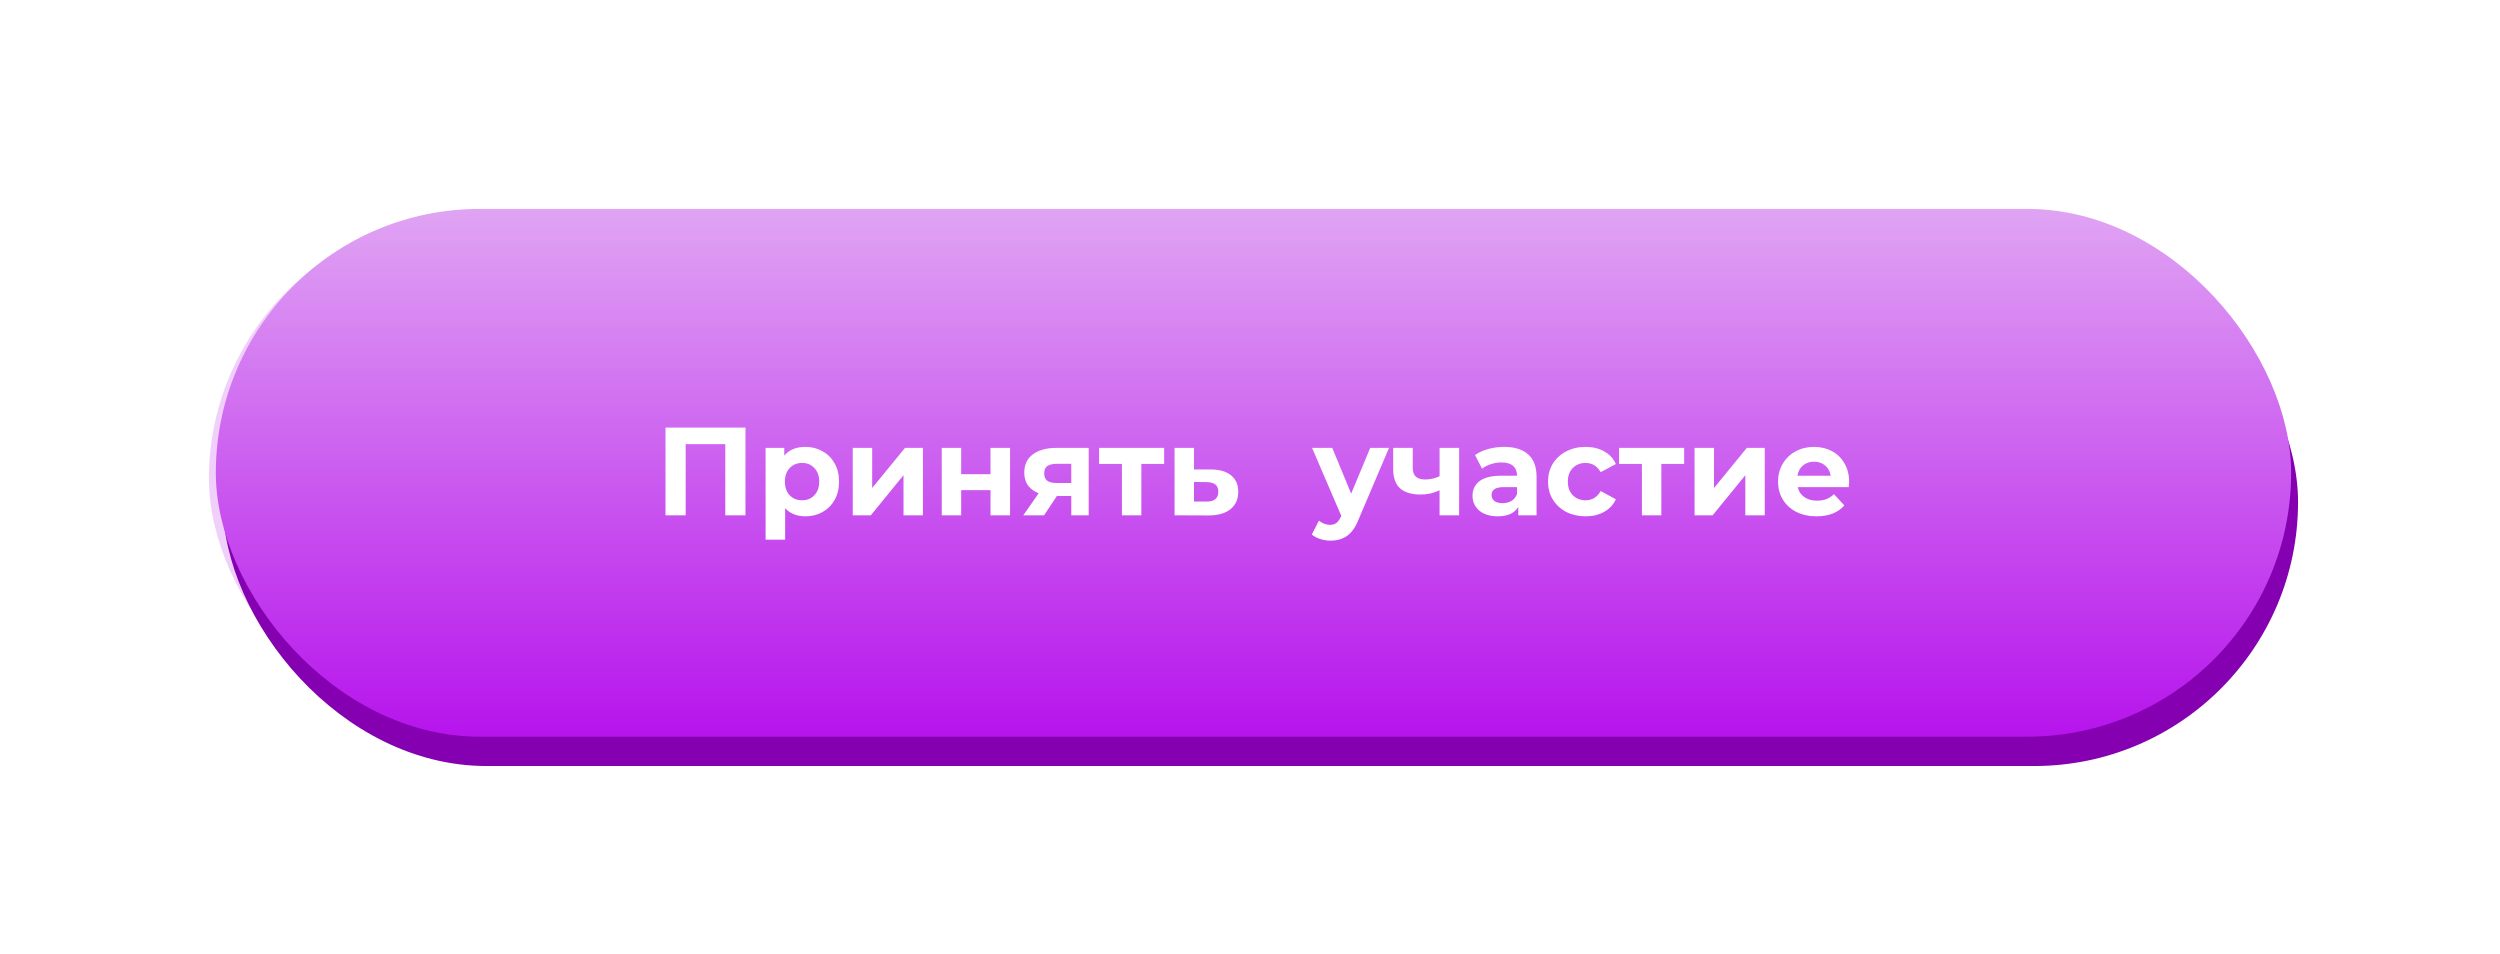
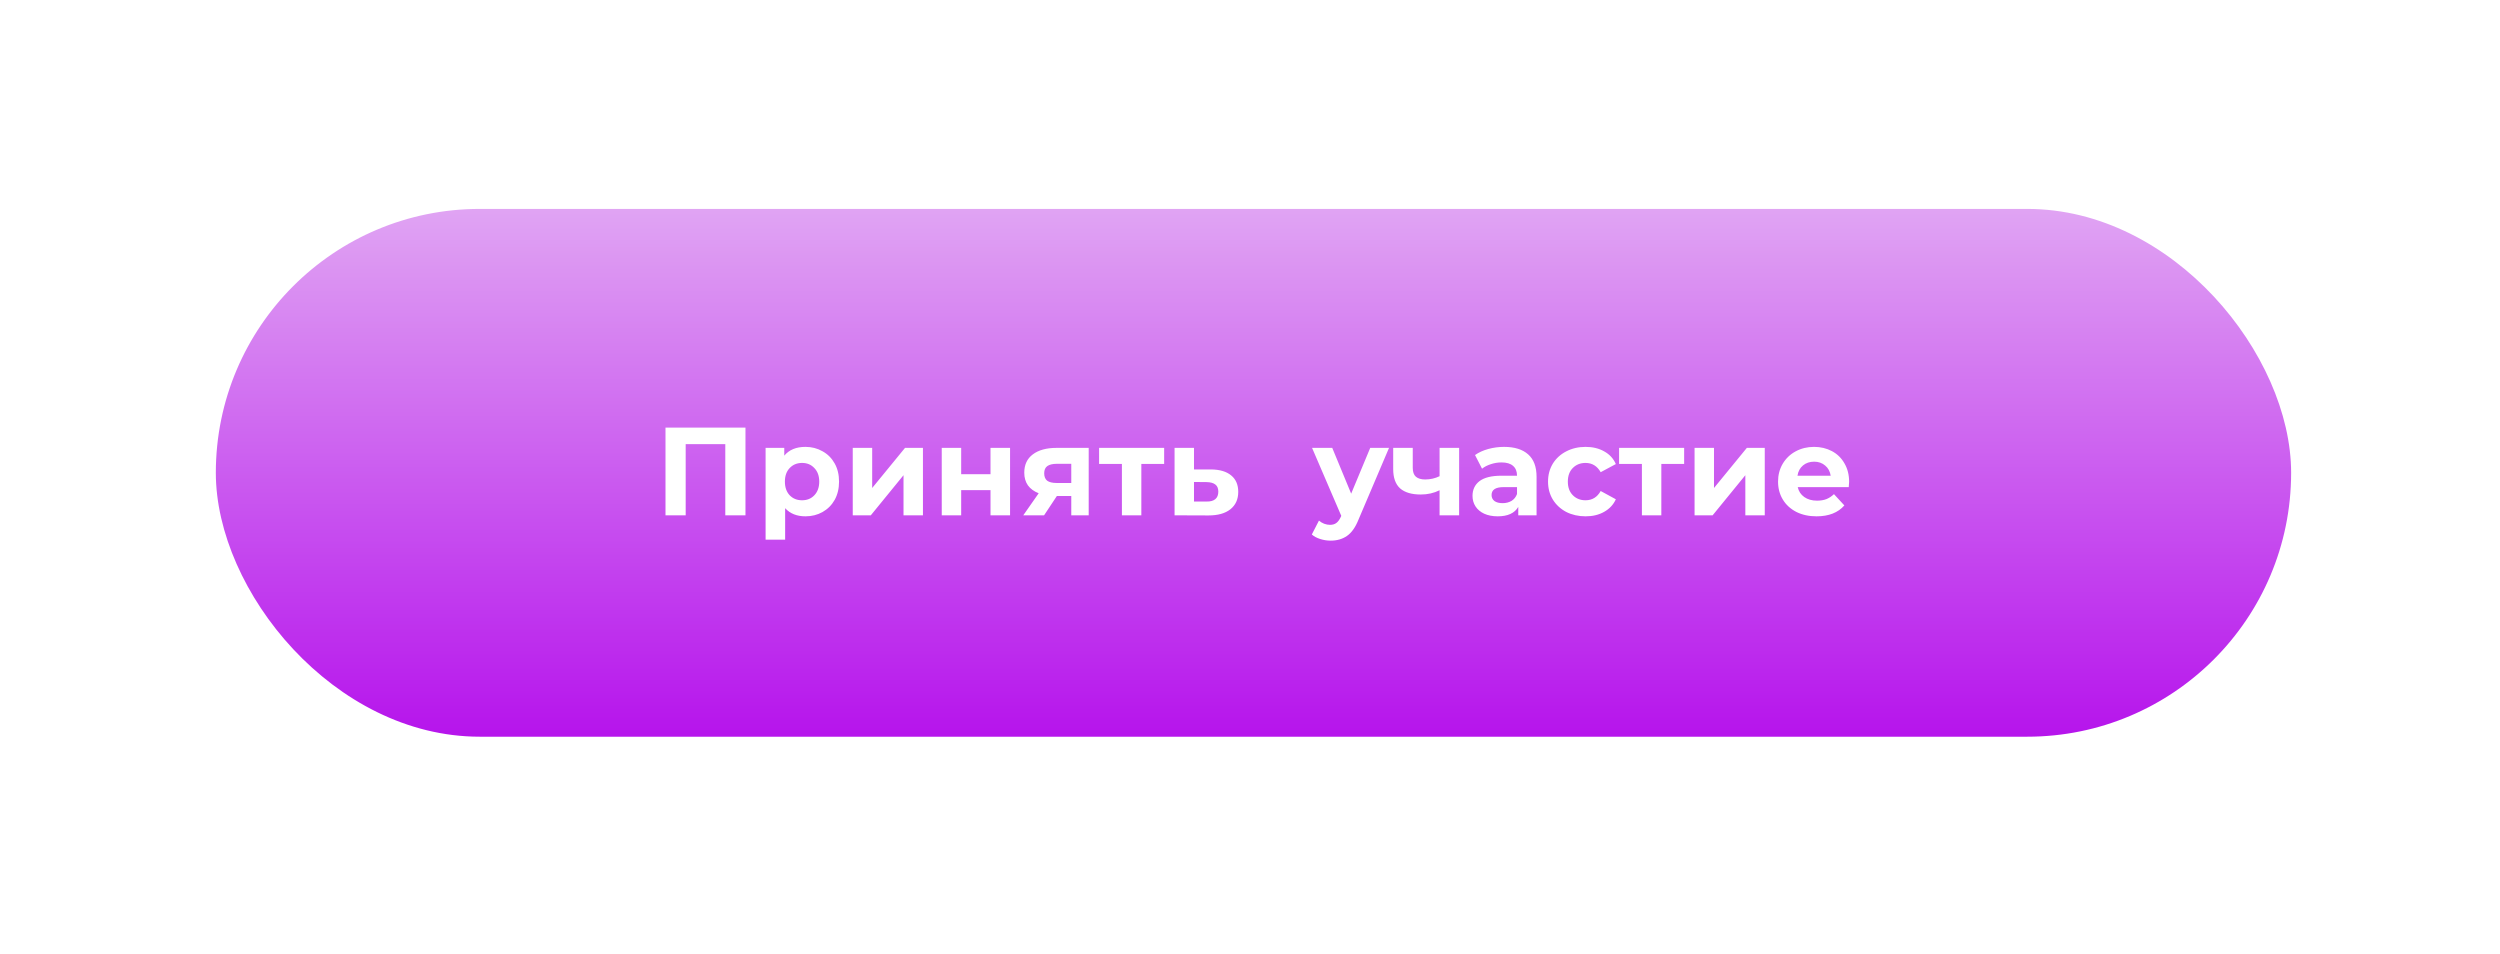
<svg xmlns="http://www.w3.org/2000/svg" width="359" height="137" viewBox="0 0 359 137" fill="none">
  <g filter="url(#filter0_f)">
-     <rect x="30" y="30.842" width="298.013" height="75.79" rx="37.895" fill="#B614EC" fill-opacity="0.2" />
-   </g>
-   <rect x="31.986" y="34.211" width="298.013" height="75.79" rx="37.895" fill="#8400B0" />
+     </g>
  <rect x="30.993" y="30" width="298.013" height="75.79" rx="37.895" fill="url(#paint0_linear)" />
  <path d="M107.05 61.4V74H104.152V63.776H98.464V74H95.566V61.4H107.05ZM115.663 64.172C116.563 64.172 117.379 64.382 118.111 64.802C118.855 65.21 119.437 65.792 119.857 66.548C120.277 67.292 120.487 68.162 120.487 69.158C120.487 70.154 120.277 71.03 119.857 71.786C119.437 72.53 118.855 73.112 118.111 73.532C117.379 73.94 116.563 74.144 115.663 74.144C114.427 74.144 113.455 73.754 112.747 72.974V77.492H109.939V64.316H112.621V65.432C113.317 64.592 114.331 64.172 115.663 64.172ZM115.177 71.84C115.897 71.84 116.485 71.6 116.941 71.12C117.409 70.628 117.643 69.974 117.643 69.158C117.643 68.342 117.409 67.694 116.941 67.214C116.485 66.722 115.897 66.476 115.177 66.476C114.457 66.476 113.863 66.722 113.395 67.214C112.939 67.694 112.711 68.342 112.711 69.158C112.711 69.974 112.939 70.628 113.395 71.12C113.863 71.6 114.457 71.84 115.177 71.84ZM122.455 64.316H125.245V70.076L129.961 64.316H132.535V74H129.745V68.24L125.047 74H122.455V64.316ZM135.235 64.316H138.025V68.096H142.237V64.316H145.045V74H142.237V70.382H138.025V74H135.235V64.316ZM156.337 64.316V74H153.835V71.228H151.765L149.929 74H146.941L149.155 70.832C148.483 70.568 147.967 70.19 147.607 69.698C147.259 69.194 147.085 68.588 147.085 67.88C147.085 66.74 147.493 65.864 148.309 65.252C149.137 64.628 150.271 64.316 151.711 64.316H156.337ZM151.765 66.602C151.165 66.602 150.709 66.71 150.397 66.926C150.097 67.142 149.947 67.49 149.947 67.97C149.947 68.45 150.091 68.804 150.379 69.032C150.679 69.248 151.129 69.356 151.729 69.356H153.835V66.602H151.765ZM167.172 66.62H163.896V74H161.106V66.62H157.83V64.316H167.172V66.62ZM173.906 67.412C175.166 67.424 176.132 67.712 176.804 68.276C177.476 68.828 177.812 69.614 177.812 70.634C177.812 71.702 177.434 72.536 176.678 73.136C175.934 73.724 174.884 74.018 173.528 74.018L168.668 74V64.316H171.458V67.412H173.906ZM173.276 72.02C173.816 72.032 174.23 71.918 174.518 71.678C174.806 71.438 174.95 71.078 174.95 70.598C174.95 70.13 174.806 69.788 174.518 69.572C174.242 69.356 173.828 69.242 173.276 69.23L171.458 69.212V72.02H173.276ZM199.464 64.316L195.09 74.594C194.646 75.71 194.094 76.496 193.434 76.952C192.786 77.408 192 77.636 191.076 77.636C190.572 77.636 190.074 77.558 189.582 77.402C189.09 77.246 188.688 77.03 188.376 76.754L189.402 74.756C189.618 74.948 189.864 75.098 190.14 75.206C190.428 75.314 190.71 75.368 190.986 75.368C191.37 75.368 191.682 75.272 191.922 75.08C192.162 74.9 192.378 74.594 192.57 74.162L192.606 74.072L188.412 64.316H191.31L194.028 70.886L196.764 64.316H199.464ZM209.531 64.316V74H206.723V70.4C205.907 70.808 205.007 71.012 204.023 71.012C202.715 71.012 201.725 70.718 201.053 70.13C200.393 69.53 200.063 68.606 200.063 67.358V64.316H202.871V67.178C202.871 67.766 203.021 68.192 203.321 68.456C203.633 68.72 204.077 68.852 204.653 68.852C205.385 68.852 206.075 68.696 206.723 68.384V64.316H209.531ZM215.989 64.172C217.489 64.172 218.641 64.532 219.445 65.252C220.249 65.96 220.651 67.034 220.651 68.474V74H218.023V72.794C217.495 73.694 216.511 74.144 215.071 74.144C214.327 74.144 213.679 74.018 213.127 73.766C212.587 73.514 212.173 73.166 211.885 72.722C211.597 72.278 211.453 71.774 211.453 71.21C211.453 70.31 211.789 69.602 212.461 69.086C213.145 68.57 214.195 68.312 215.611 68.312H217.843C217.843 67.7 217.657 67.232 217.285 66.908C216.913 66.572 216.355 66.404 215.611 66.404C215.095 66.404 214.585 66.488 214.081 66.656C213.589 66.812 213.169 67.028 212.821 67.304L211.813 65.342C212.341 64.97 212.971 64.682 213.703 64.478C214.447 64.274 215.209 64.172 215.989 64.172ZM215.773 72.254C216.253 72.254 216.679 72.146 217.051 71.93C217.423 71.702 217.687 71.372 217.843 70.94V69.95H215.917C214.765 69.95 214.189 70.328 214.189 71.084C214.189 71.444 214.327 71.732 214.603 71.948C214.891 72.152 215.281 72.254 215.773 72.254ZM227.698 74.144C226.666 74.144 225.736 73.934 224.908 73.514C224.092 73.082 223.45 72.488 222.982 71.732C222.526 70.976 222.298 70.118 222.298 69.158C222.298 68.198 222.526 67.34 222.982 66.584C223.45 65.828 224.092 65.24 224.908 64.82C225.736 64.388 226.666 64.172 227.698 64.172C228.718 64.172 229.606 64.388 230.362 64.82C231.13 65.24 231.688 65.846 232.036 66.638L229.858 67.808C229.354 66.92 228.628 66.476 227.68 66.476C226.948 66.476 226.342 66.716 225.862 67.196C225.382 67.676 225.142 68.33 225.142 69.158C225.142 69.986 225.382 70.64 225.862 71.12C226.342 71.6 226.948 71.84 227.68 71.84C228.64 71.84 229.366 71.396 229.858 70.508L232.036 71.696C231.688 72.464 231.13 73.064 230.362 73.496C229.606 73.928 228.718 74.144 227.698 74.144ZM241.843 66.62H238.567V74H235.777V66.62H232.501V64.316H241.843V66.62ZM243.34 64.316H246.13V70.076L250.846 64.316H253.42V74H250.63V68.24L245.932 74H243.34V64.316ZM265.534 69.194C265.534 69.23 265.516 69.482 265.48 69.95H258.154C258.286 70.55 258.598 71.024 259.09 71.372C259.582 71.72 260.194 71.894 260.926 71.894C261.43 71.894 261.874 71.822 262.258 71.678C262.654 71.522 263.02 71.282 263.356 70.958L264.85 72.578C263.938 73.622 262.606 74.144 260.854 74.144C259.762 74.144 258.796 73.934 257.956 73.514C257.116 73.082 256.468 72.488 256.012 71.732C255.556 70.976 255.328 70.118 255.328 69.158C255.328 68.21 255.55 67.358 255.994 66.602C256.45 65.834 257.068 65.24 257.848 64.82C258.64 64.388 259.522 64.172 260.494 64.172C261.442 64.172 262.3 64.376 263.068 64.784C263.836 65.192 264.436 65.78 264.868 66.548C265.312 67.304 265.534 68.186 265.534 69.194ZM260.512 66.296C259.876 66.296 259.342 66.476 258.91 66.836C258.478 67.196 258.214 67.688 258.118 68.312H262.888C262.792 67.7 262.528 67.214 262.096 66.854C261.664 66.482 261.136 66.296 260.512 66.296Z" fill="white" />
  <defs>
    <filter id="filter0_f" x="0" y="0.842" width="358.013" height="135.789" filterUnits="userSpaceOnUse" color-interpolation-filters="sRGB">
      <feFlood flood-opacity="0" result="BackgroundImageFix" />
      <feBlend mode="normal" in="SourceGraphic" in2="BackgroundImageFix" result="shape" />
      <feGaussianBlur stdDeviation="15" result="effect1_foregroundBlur" />
    </filter>
    <linearGradient id="paint0_linear" x1="180" y1="30" x2="180" y2="105.789" gradientUnits="userSpaceOnUse">
      <stop stop-color="#E0A4F3" />
      <stop offset="1" stop-color="#B614EC" />
    </linearGradient>
  </defs>
</svg>